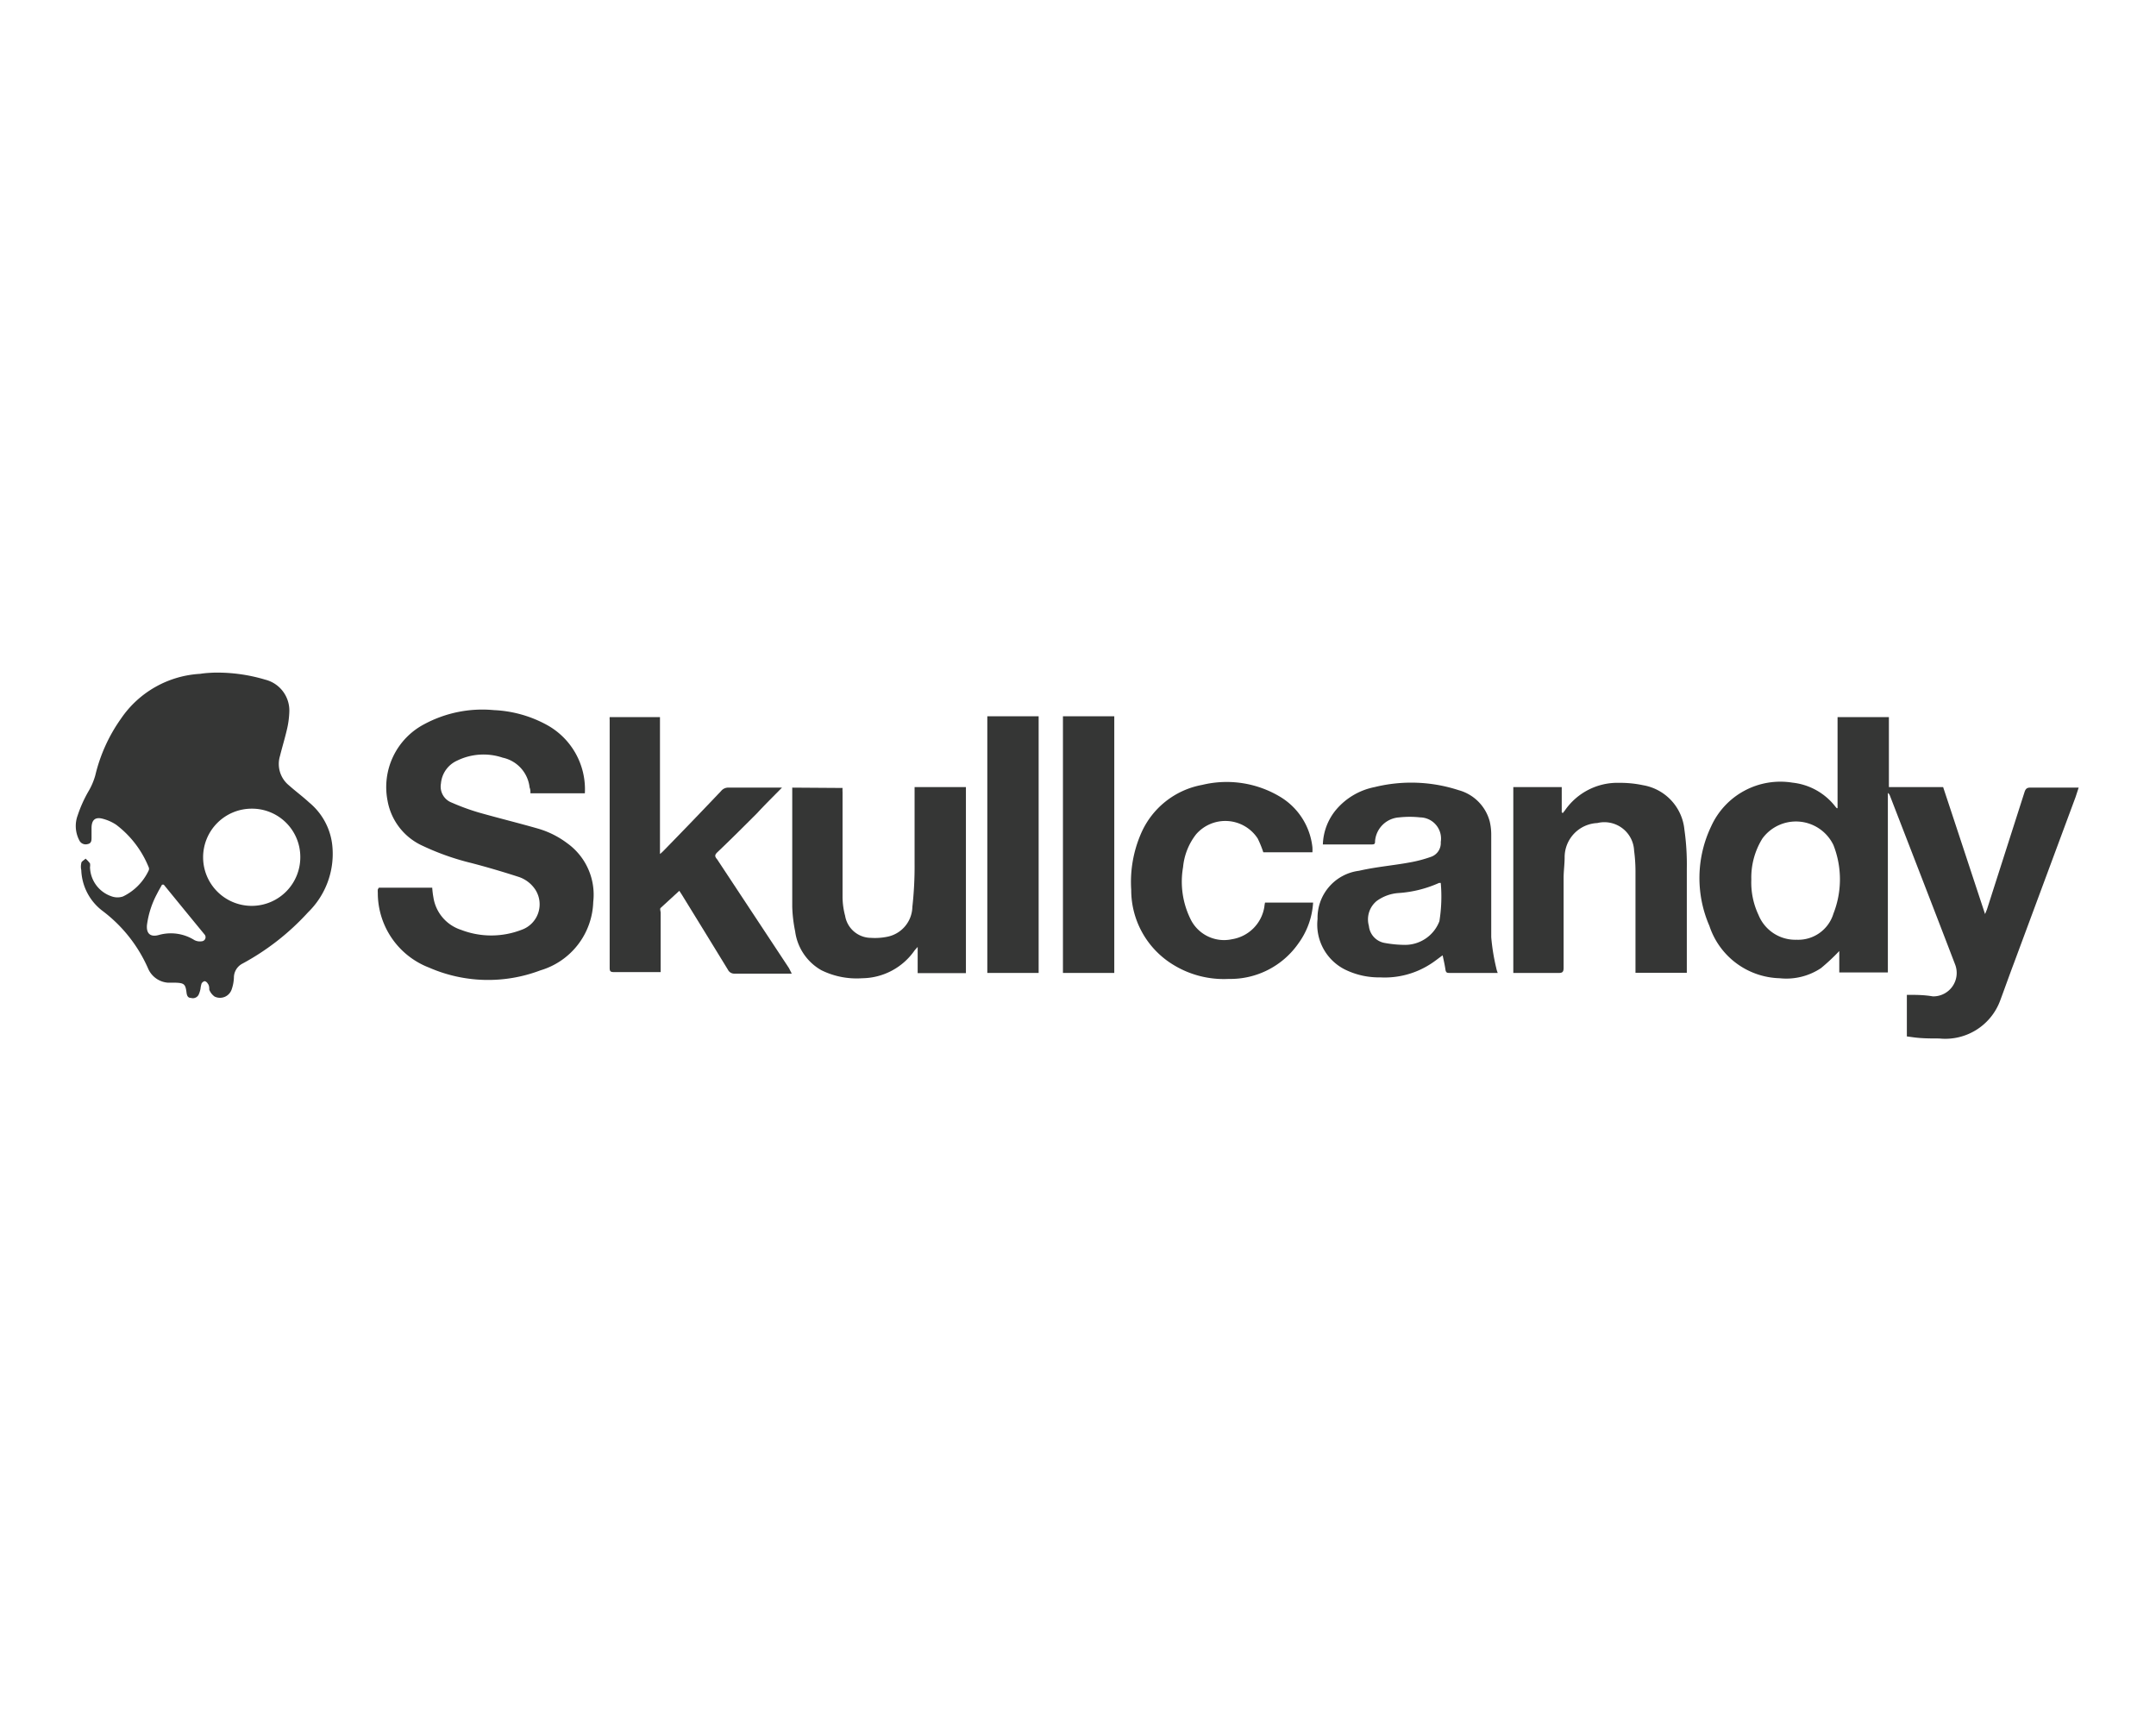
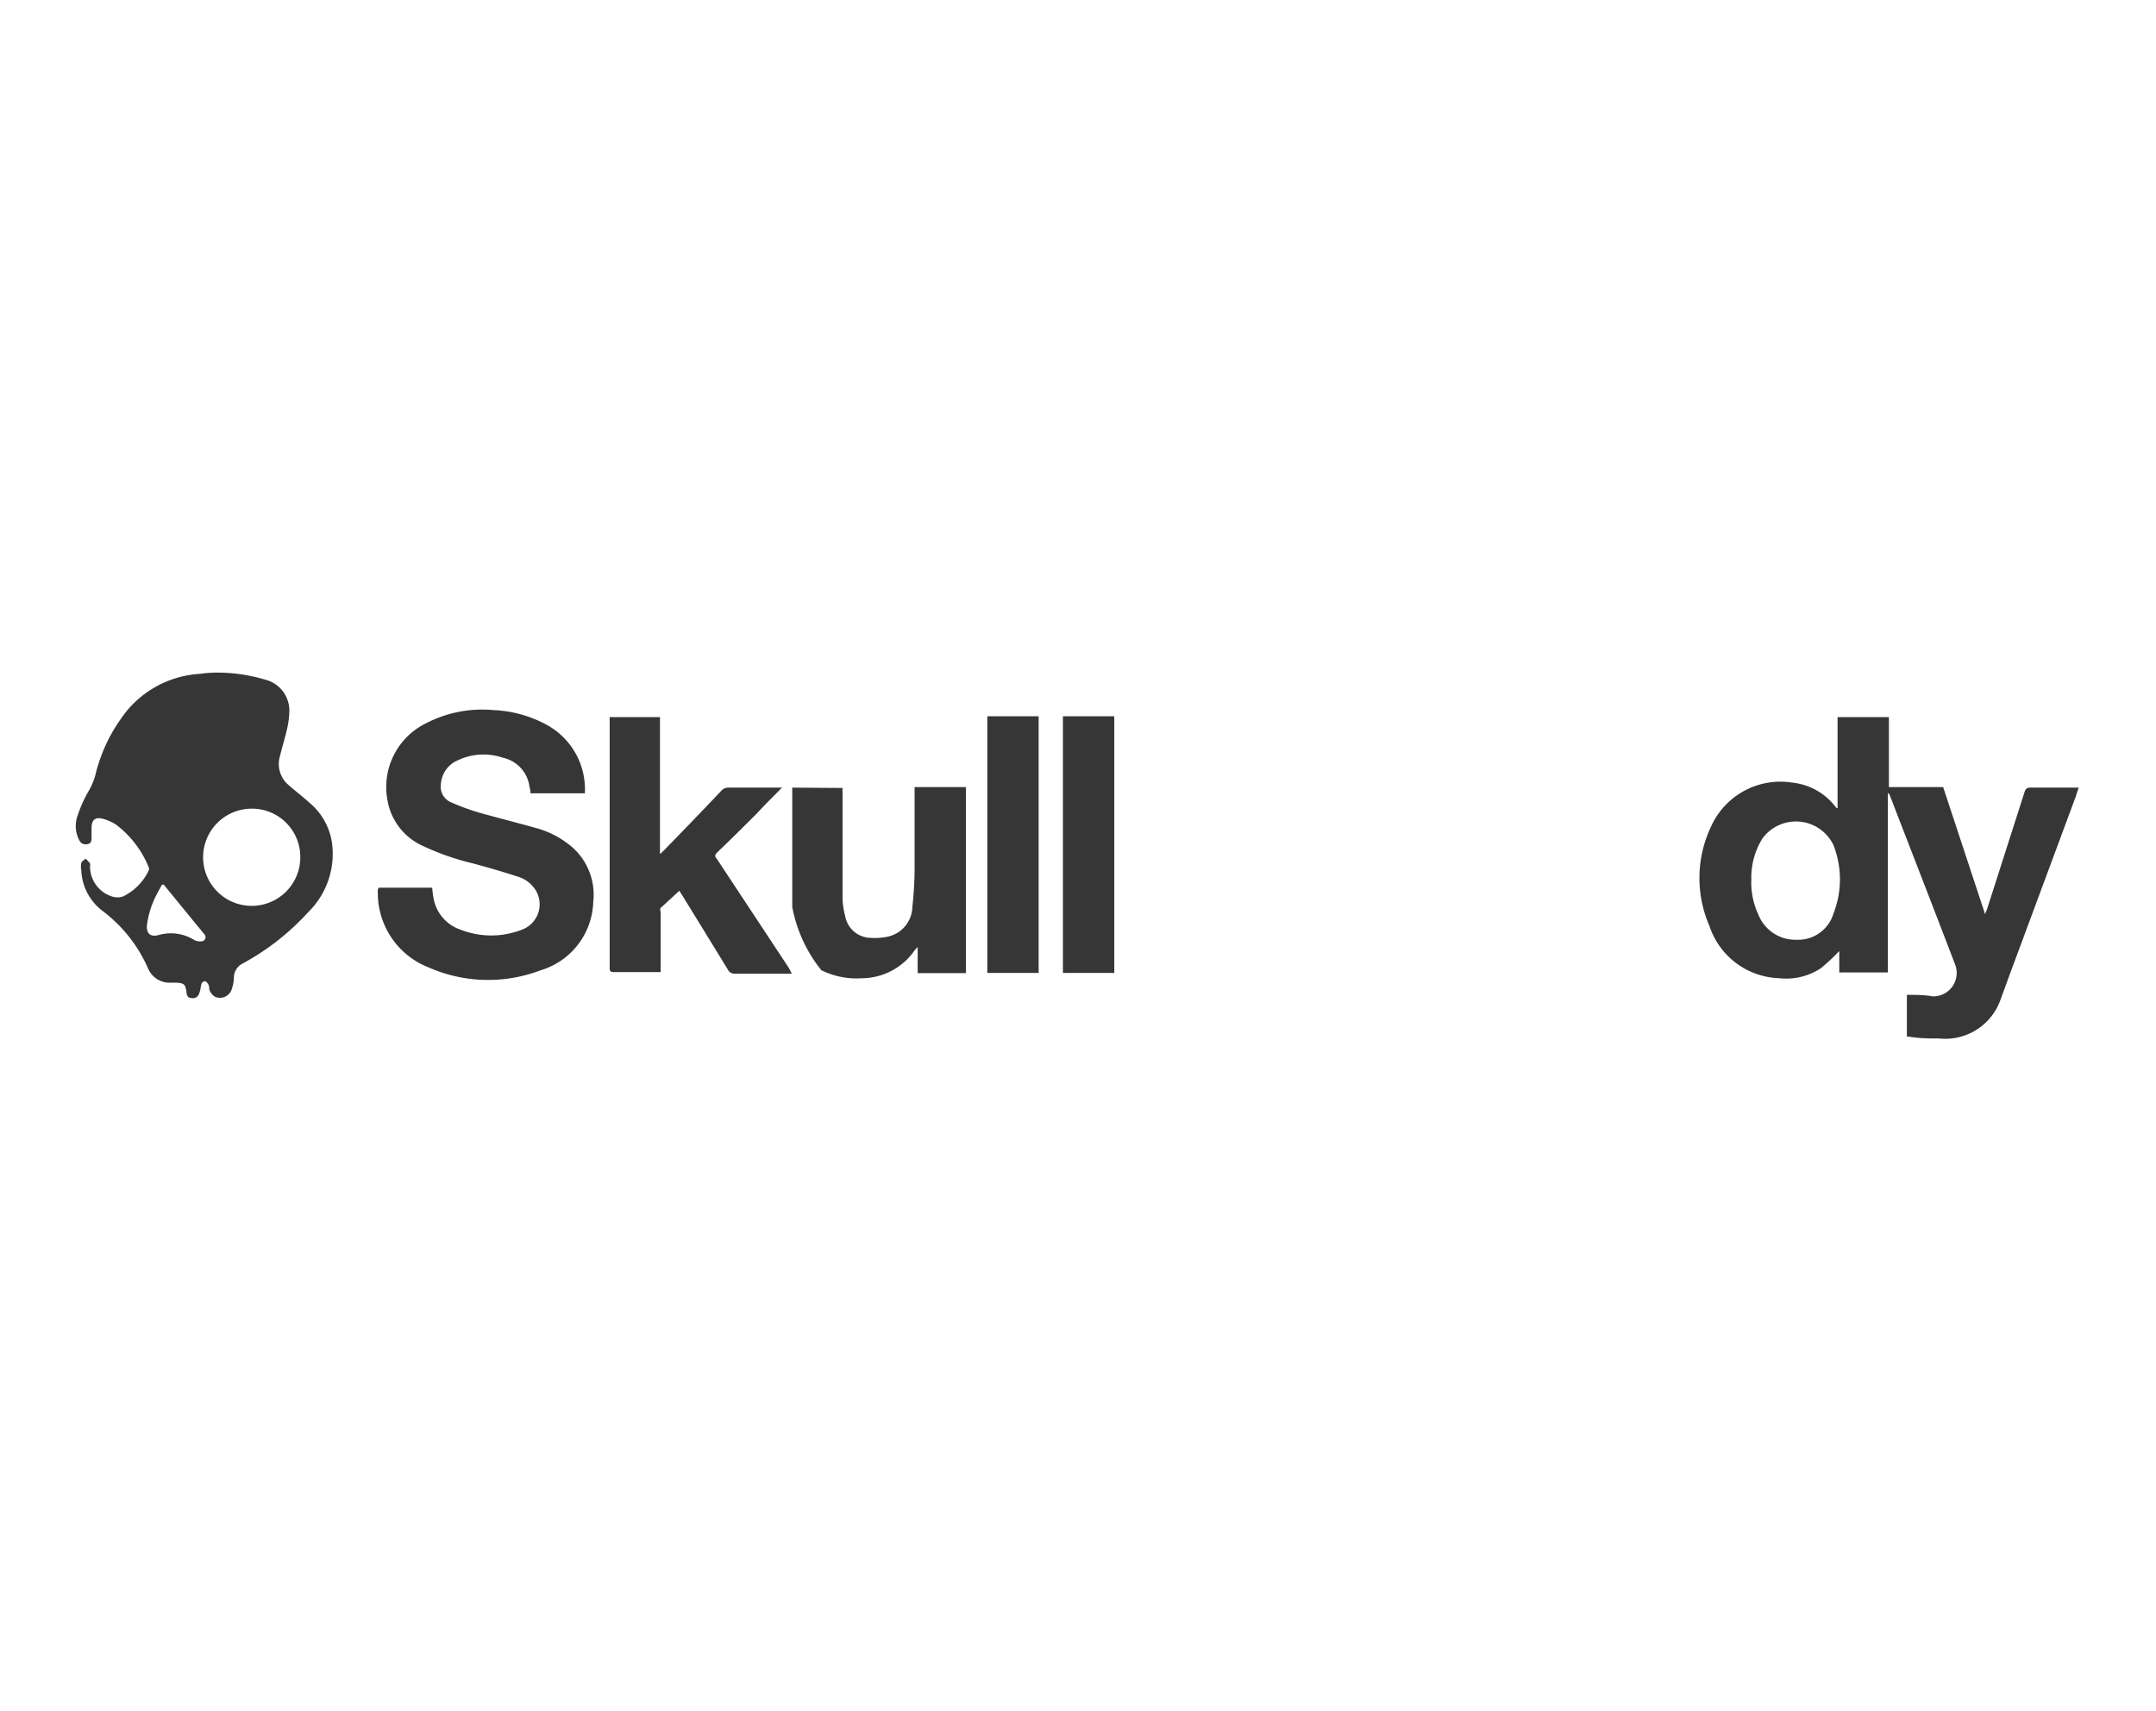
<svg xmlns="http://www.w3.org/2000/svg" id="Layer_1" data-name="Layer 1" viewBox="0 0 126 100">
  <defs>
    <style>.cls-1{fill:#fff;}.cls-2{fill:#353635;}</style>
  </defs>
  <title>Skullcandy</title>
  <rect class="cls-1" width="126" height="100" />
  <path class="cls-2" d="M111.44,60.57V58.14c.51,0,1,0,1.52.09a1.37,1.37,0,0,0,1.29-1.89c-1.26-3.29-2.53-6.56-3.8-9.84a.31.31,0,0,0-.12-.16V56.83h-2.84V55.58a11.88,11.88,0,0,1-1.07,1,3.65,3.65,0,0,1-2.41.59,4.45,4.45,0,0,1-4.11-3.06A7,7,0,0,1,100,48.3a4.44,4.44,0,0,1,4.76-2.56,3.66,3.66,0,0,1,2.51,1.41l.07.08h.05V41.91h3V46h3.17c.82,2.47,1.62,4.91,2.45,7.42l.11-.27,2.19-6.84c.06-.19.13-.29.36-.28h2.81l-.18.55-3.6,9.7c-.28.74-.54,1.48-.82,2.23a3.42,3.42,0,0,1-3.55,2.18c-.53,0-1.06,0-1.59-.08Zm-9.09-9.16a4.43,4.43,0,0,0,.42,2.06A2.32,2.32,0,0,0,105,54.92a2.15,2.15,0,0,0,2.15-1.53,5.47,5.47,0,0,0,0-4A2.43,2.43,0,0,0,103,49,4.33,4.33,0,0,0,102.35,51.41Z" />
  <path class="cls-2" d="M12.5,39.31a9.76,9.76,0,0,1,3,.41,1.86,1.86,0,0,1,1.41,1.83,5.21,5.21,0,0,1-.15,1.12c-.12.51-.27,1-.4,1.52a1.61,1.61,0,0,0,.53,1.71c.38.34.79.64,1.18,1a3.76,3.76,0,0,1,1.36,2.62A4.77,4.77,0,0,1,18,53.32a14.45,14.45,0,0,1-3.84,3,.92.92,0,0,0-.49.81,2.34,2.34,0,0,1-.13.69.72.72,0,0,1-1,.42.9.9,0,0,1-.31-.4c0-.11,0-.25-.09-.36a.28.28,0,0,0-.18-.14.28.28,0,0,0-.18.14,1.5,1.5,0,0,0-.06.29,1.5,1.5,0,0,1-.11.36.38.38,0,0,1-.45.19c-.19,0-.24-.15-.26-.32-.06-.48-.14-.55-.62-.57l-.46,0a1.37,1.37,0,0,1-1.17-.84A8.46,8.46,0,0,0,6,53.24a3.13,3.13,0,0,1-1.25-2.39.9.9,0,0,1,0-.4c0-.11.17-.18.25-.27a1.73,1.73,0,0,1,.26.28.69.69,0,0,1,0,.22,1.85,1.85,0,0,0,1.28,1.71,1,1,0,0,0,.65,0,3.19,3.19,0,0,0,1.49-1.5.24.24,0,0,0,0-.23,5.87,5.87,0,0,0-1.89-2.46,2.55,2.55,0,0,0-.75-.34c-.47-.14-.69.05-.69.54,0,.18,0,.35,0,.53s0,.36-.23.4a.41.41,0,0,1-.49-.23,1.79,1.79,0,0,1-.09-1.45,7.54,7.54,0,0,1,.64-1.42,3.91,3.91,0,0,0,.39-.92A9.51,9.51,0,0,1,7.07,42a6,6,0,0,1,4.63-2.62C12,39.33,12.29,39.32,12.5,39.31Zm2.2,7.95a2.84,2.84,0,1,0,2.85,2.81A2.82,2.82,0,0,0,14.7,47.26ZM9.57,51.7l-.1,0c-.1.18-.2.35-.29.53a5.33,5.33,0,0,0-.59,1.82c-.05.52.21.73.7.59a2.59,2.59,0,0,1,2.07.3.7.7,0,0,0,.43.07.24.24,0,0,0,.17-.39C11.17,53.66,10.37,52.68,9.57,51.7Z" />
  <path class="cls-2" d="M22.14,51.88h3.12a4.93,4.93,0,0,0,.07.57,2.37,2.37,0,0,0,1.61,1.89,4.91,4.91,0,0,0,3.54,0A1.58,1.58,0,0,0,31.29,52a1.87,1.87,0,0,0-1-.76c-.9-.29-1.81-.56-2.73-.8a14.87,14.87,0,0,1-2.84-1,3.58,3.58,0,0,1-2.07-2.64,4.15,4.15,0,0,1,2.15-4.48,7.16,7.16,0,0,1,4.06-.82,7.09,7.09,0,0,1,3.09.86,4.29,4.29,0,0,1,2.23,4H31c0-.11,0-.22-.05-.34a2,2,0,0,0-1.57-1.74,3.51,3.51,0,0,0-2.66.17,1.61,1.61,0,0,0-.95,1.34,1,1,0,0,0,.64,1.12,13.16,13.16,0,0,0,1.59.58c1.13.32,2.27.6,3.39.92a5.27,5.27,0,0,1,1.76.87,3.7,3.7,0,0,1,1.52,3.43,4.31,4.31,0,0,1-3.09,4,8.61,8.61,0,0,1-6.5-.16,4.67,4.67,0,0,1-3-4.37,1.34,1.34,0,0,1,0-.2S22.12,51.91,22.14,51.88Z" />
  <path class="cls-2" d="M46.27,56.9H42.94a.41.41,0,0,1-.4-.23q-1.34-2.19-2.69-4.38l-.15-.23c-.38.35-.74.68-1.09,1-.06.06,0,.19,0,.29,0,1.06,0,2.11,0,3.17v.29l-.23,0c-.84,0-1.67,0-2.51,0-.19,0-.24-.05-.24-.24V42.07a1,1,0,0,1,0-.16h2.94v8a2.23,2.23,0,0,0,.2-.18q1.7-1.74,3.37-3.5a.54.54,0,0,1,.46-.2H45.7c-.49.5-1,1-1.46,1.5-.77.77-1.54,1.54-2.33,2.29-.15.15-.14.24,0,.4l4.2,6.36Z" />
-   <path class="cls-2" d="M87.53,56.86H84.75c-.18,0-.25,0-.28-.22s-.1-.53-.16-.81c-.24.17-.47.36-.71.51a4.94,4.94,0,0,1-2.94.78,4.5,4.5,0,0,1-2.08-.47A2.94,2.94,0,0,1,77,53.71a2.77,2.77,0,0,1,2.42-2.82c1-.23,2-.31,2.92-.48a7.66,7.66,0,0,0,1.33-.35.85.85,0,0,0,.53-.85A1.24,1.24,0,0,0,83,47.77a5.62,5.62,0,0,0-1.23,0,1.51,1.51,0,0,0-1.41,1.39c0,.11,0,.19-.17.19H77.38l-.07,0a3.33,3.33,0,0,1,.75-2A3.94,3.94,0,0,1,80.33,46a8.94,8.94,0,0,1,4.92.18A2.58,2.58,0,0,1,87.06,48a3.31,3.31,0,0,1,.09.77c0,2,0,4,0,6a12.14,12.14,0,0,0,.29,1.79A1.61,1.61,0,0,0,87.53,56.86ZM84.2,51.6h-.1a6.89,6.89,0,0,1-2.36.59,2.44,2.44,0,0,0-1.29.47A1.39,1.39,0,0,0,80,54.11a1.12,1.12,0,0,0,.94,1,6.73,6.73,0,0,0,1.18.11,2.15,2.15,0,0,0,2-1.38A9,9,0,0,0,84.2,51.6Z" />
-   <path class="cls-2" d="M91.33,47.52l.12-.15a3.73,3.73,0,0,1,3.18-1.62,6.52,6.52,0,0,1,1.4.14,2.92,2.92,0,0,1,2.41,2.6,14.34,14.34,0,0,1,.14,2.27c0,1.93,0,3.85,0,5.78v.31h-3c0-.09,0-.18,0-.27,0-1.9,0-3.8,0-5.7a9.17,9.17,0,0,0-.08-1.16,1.74,1.74,0,0,0-2.15-1.62,2,2,0,0,0-1.91,2c0,.4-.06.81-.06,1.21q0,2.63,0,5.25c0,.24-.07.31-.31.3H88.44V46h2.83v1.47Z" />
-   <path class="cls-2" d="M49.24,46.05a1.92,1.92,0,0,0,0,.24c0,2.05,0,4.1,0,6.16a4.38,4.38,0,0,0,.15,1.07,1.54,1.54,0,0,0,1.51,1.29,3.61,3.61,0,0,0,.93-.06A1.82,1.82,0,0,0,53.32,53a21.16,21.16,0,0,0,.13-2.52c0-1.4,0-2.81,0-4.21V46h3V56.87H53.63V55.34l-.17.19a3.78,3.78,0,0,1-3.07,1.64A4.66,4.66,0,0,1,48,56.7a3.07,3.07,0,0,1-1.53-2.27A8.33,8.33,0,0,1,46.3,53c0-2.26,0-4.53,0-6.79,0,0,0-.1,0-.18Z" />
-   <path class="cls-2" d="M73.93,52.75h2.81a4.51,4.51,0,0,1-.87,2.4,4.85,4.85,0,0,1-4.06,2.06,5.65,5.65,0,0,1-3.28-.85A5.11,5.11,0,0,1,66.11,52a7.1,7.1,0,0,1,.57-3.28,4.84,4.84,0,0,1,3.58-2.85,6.07,6.07,0,0,1,4.61.73,3.93,3.93,0,0,1,1.83,2.92,2.8,2.8,0,0,1,0,.29H73.83A6.1,6.1,0,0,0,73.5,49a2.26,2.26,0,0,0-3.6-.24,3.67,3.67,0,0,0-.76,1.92,4.94,4.94,0,0,0,.42,3A2.18,2.18,0,0,0,72,54.89,2.28,2.28,0,0,0,73.89,53C73.9,52.91,73.91,52.84,73.93,52.75Z" />
+   <path class="cls-2" d="M49.24,46.05a1.92,1.92,0,0,0,0,.24c0,2.05,0,4.1,0,6.16a4.38,4.38,0,0,0,.15,1.07,1.54,1.54,0,0,0,1.51,1.29,3.61,3.61,0,0,0,.93-.06A1.82,1.82,0,0,0,53.32,53a21.16,21.16,0,0,0,.13-2.52c0-1.4,0-2.81,0-4.21V46h3V56.87H53.63V55.34l-.17.19a3.78,3.78,0,0,1-3.07,1.64A4.66,4.66,0,0,1,48,56.7A8.33,8.33,0,0,1,46.3,53c0-2.26,0-4.53,0-6.79,0,0,0-.1,0-.18Z" />
  <path class="cls-2" d="M60.7,56.86h-3v-15h3Z" />
  <path class="cls-2" d="M65.12,56.86h-3v-15h3Z" />
</svg>